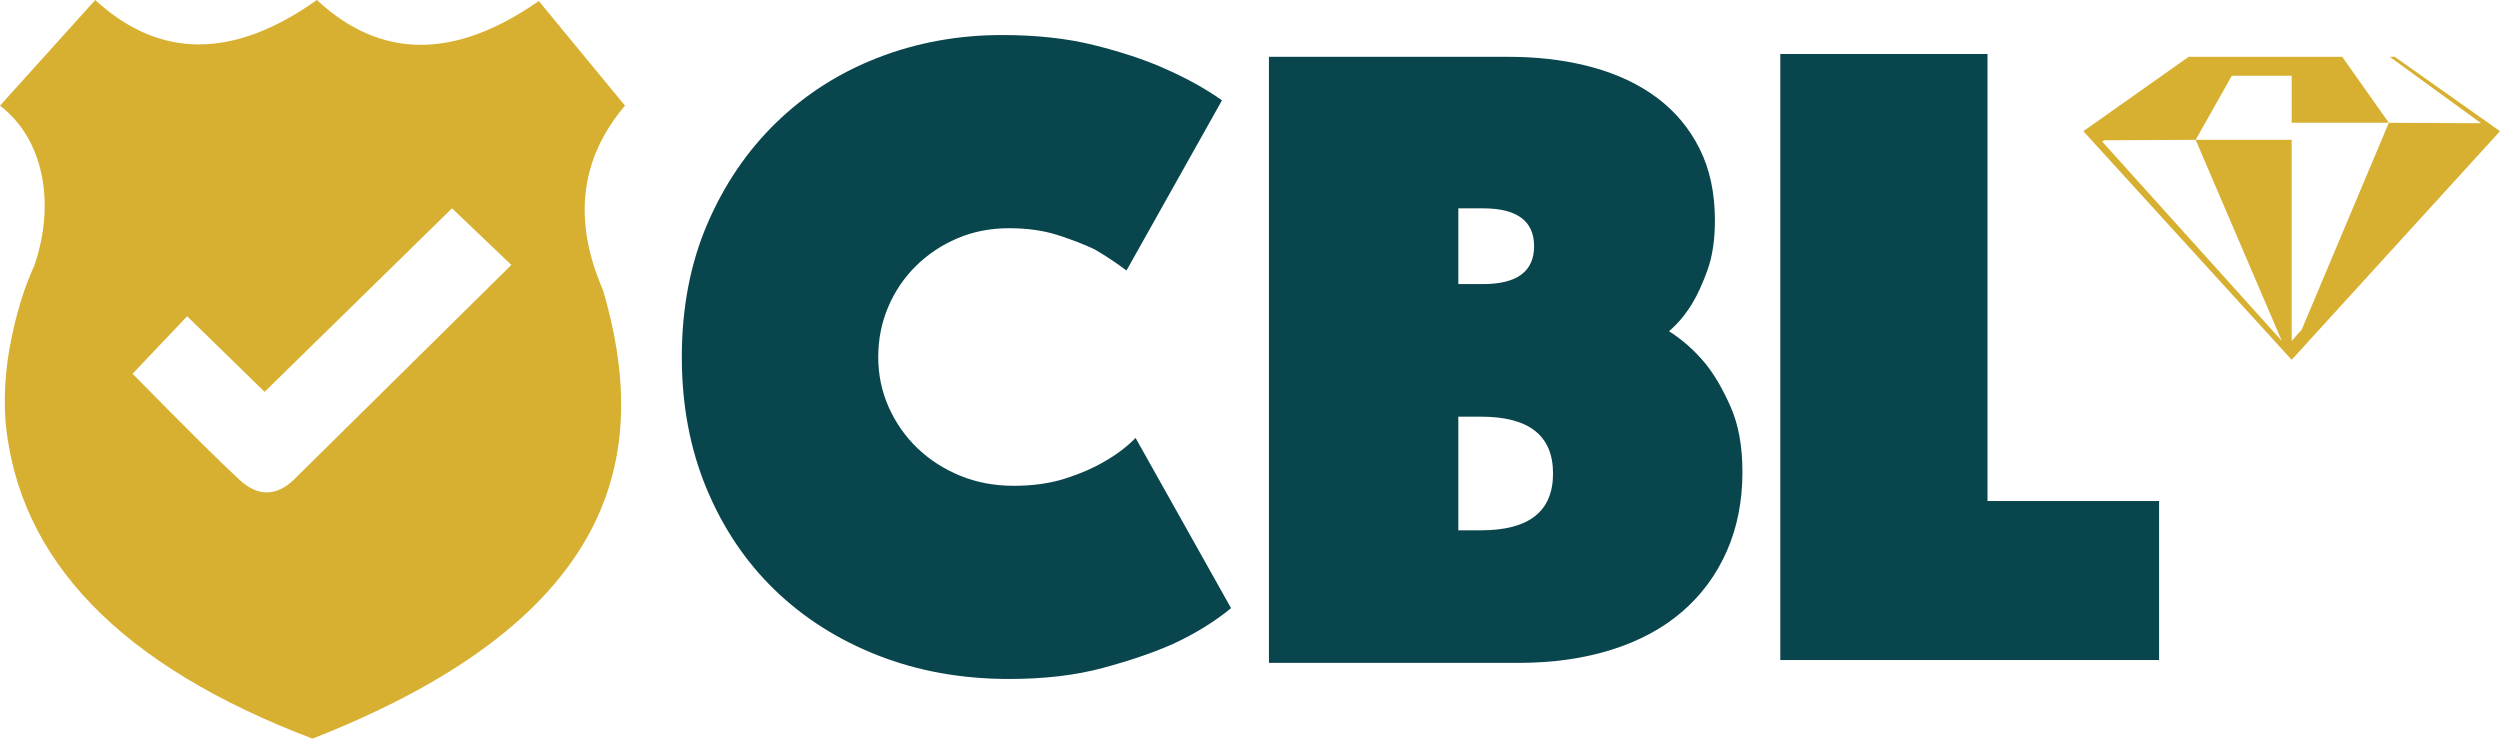
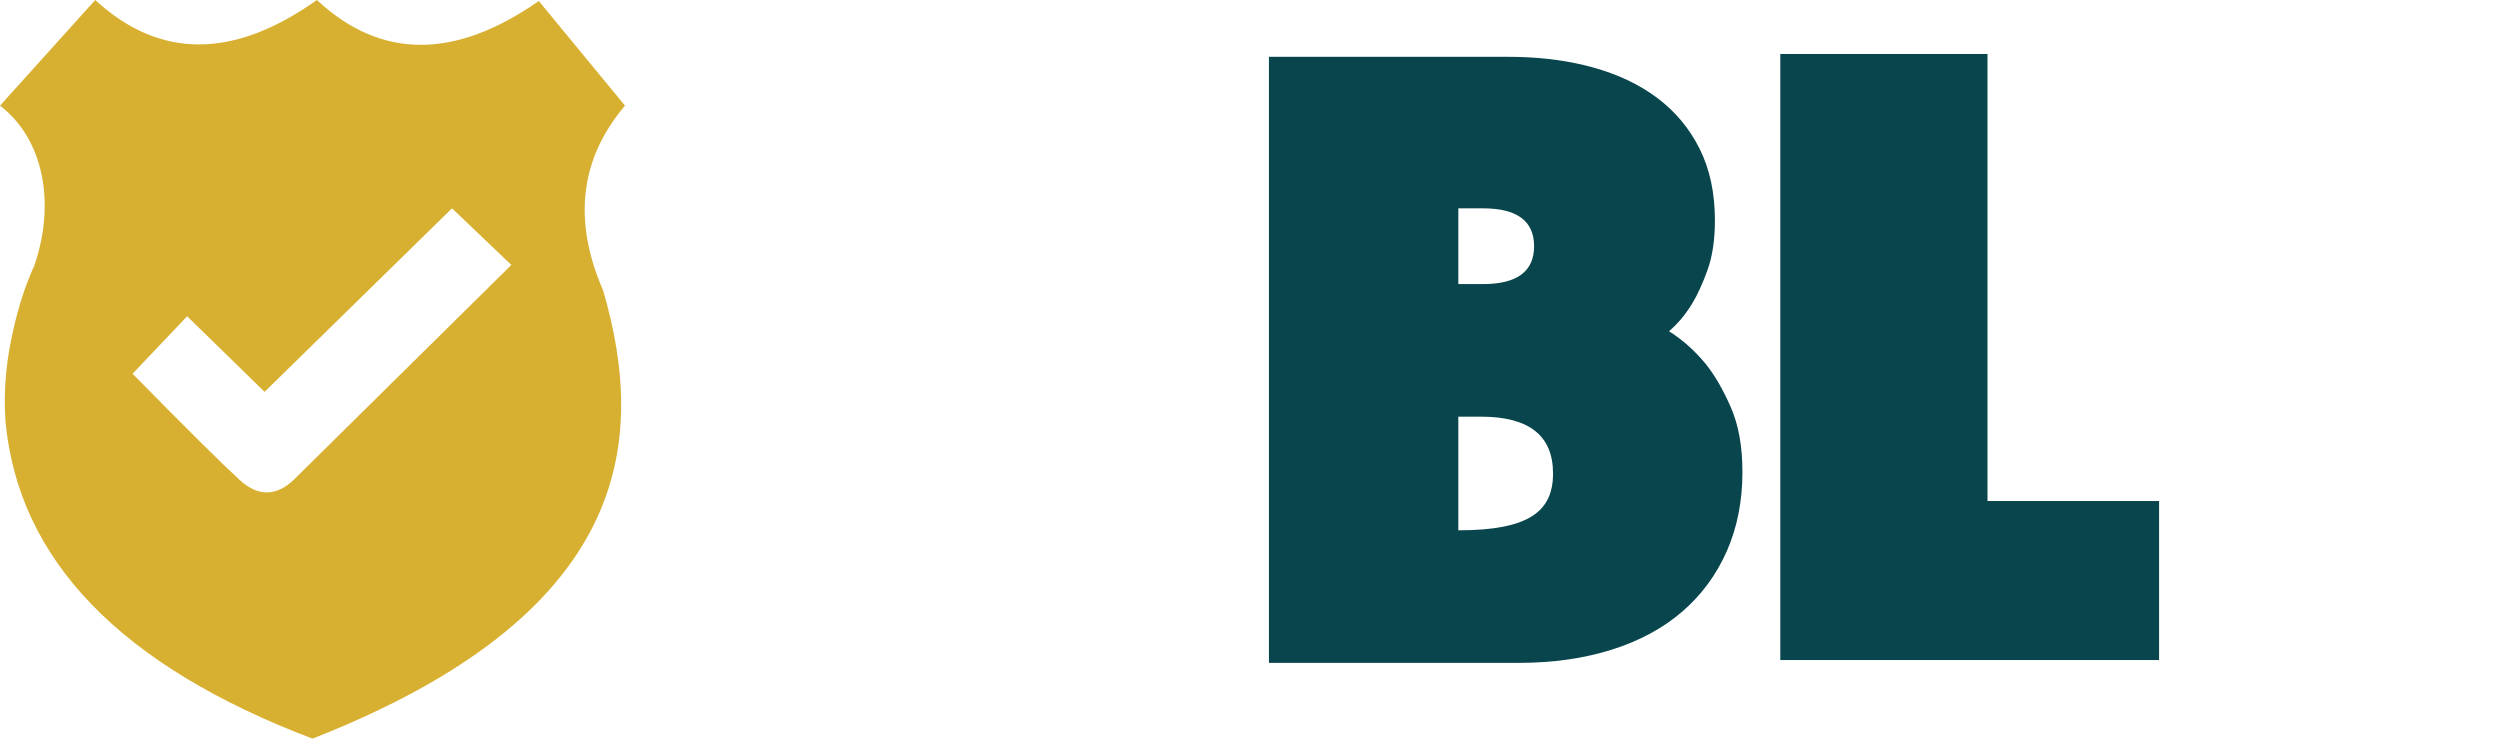
<svg xmlns="http://www.w3.org/2000/svg" width="132px" height="39px" viewBox="0 0 132 39" version="1.1">
  <title>cbllogo</title>
  <g id="BetWiinerAffiliates" stroke="none" stroke-width="1" fill="none" fill-rule="evenodd">
    <g id="betwinner-testimonials" transform="translate(-767, -1083)" fill-rule="nonzero">
      <g id="Group" transform="translate(735, 1059)">
        <g id="cbllogo" transform="translate(32, 24)">
          <path d="M16.731,0 C20.099,3.137 24.005,3.155 28.449,0.052 L33,5.578 C30.62,8.384 30.236,11.64 31.848,15.344 C34.216,23.479 33.194,32.449 16.5,39 C6.369,35.154 0.965,29.567 0.289,22.239 C0.166,20.456 0.37,18.888 0.691,17.462 C0.968,16.23 1.317,15.106 1.815,14.014 C2.948,10.722 2.3,7.332 -4e-05,5.578 L5.028,0 C8.425,3.127 12.326,3.127 16.731,0 L16.731,0 Z M23.866,11 L13.971,20.689 L9.881,16.699 L7,19.733 C9.797,22.581 11.68,24.448 12.647,25.335 C13.614,26.222 14.567,26.222 15.507,25.335 L27,13.988 L23.866,11 Z" id="Combined-Shape" fill="#D8B031" />
-           <path d="M53.285,35.85 C55.141,35.85 56.79,35.656 58.23,35.267 C59.671,34.879 60.903,34.458 61.927,34.004 C63.111,33.454 64.136,32.822 65,32.11 L59.959,23.124 C59.478,23.61 58.918,24.031 58.278,24.387 C57.734,24.711 57.062,25.002 56.262,25.261 C55.461,25.52 54.549,25.65 53.525,25.65 C52.501,25.65 51.556,25.472 50.692,25.116 C49.828,24.76 49.076,24.274 48.435,23.659 C47.795,23.043 47.291,22.323 46.923,21.497 C46.555,20.671 46.371,19.789 46.371,18.85 C46.371,17.911 46.547,17.029 46.899,16.203 C47.251,15.377 47.739,14.657 48.363,14.041 C48.988,13.426 49.716,12.94 50.548,12.584 C51.38,12.228 52.292,12.05 53.285,12.05 C54.245,12.05 55.101,12.171 55.853,12.414 C56.606,12.657 57.254,12.908 57.798,13.167 C58.406,13.523 58.966,13.896 59.478,14.284 L64.52,5.299 C63.656,4.683 62.631,4.117 61.447,3.599 C60.423,3.145 59.198,2.74 57.774,2.384 C56.35,2.028 54.725,1.85 52.901,1.85 C50.596,1.85 48.419,2.247 46.371,3.04 C44.322,3.833 42.53,4.975 40.993,6.464 C39.457,7.954 38.241,9.743 37.344,11.831 C36.448,13.92 36,16.26 36,18.85 C36,21.376 36.432,23.683 37.296,25.771 C38.161,27.86 39.361,29.649 40.897,31.139 C42.434,32.628 44.258,33.786 46.371,34.611 C48.483,35.437 50.788,35.85 53.285,35.85 L53.285,35.85 Z" id="Path" fill="#08454C" />
-           <path d="M79.645,3 L80.179,3.007 C81.587,3.043 82.887,3.225 84.078,3.552 C85.419,3.92 86.566,4.463 87.518,5.183 C88.471,5.902 89.214,6.798 89.747,7.87 C90.28,8.941 90.547,10.196 90.547,11.636 C90.547,12.659 90.417,13.531 90.159,14.25 C89.901,14.97 89.626,15.57 89.335,16.049 C88.98,16.625 88.576,17.105 88.124,17.489 C88.835,17.937 89.481,18.512 90.062,19.216 C90.547,19.824 90.991,20.591 91.394,21.519 C91.798,22.446 92,23.582 92,24.925 C92,26.46 91.725,27.852 91.176,29.099 C90.627,30.346 89.844,31.41 88.827,32.289 C87.809,33.169 86.566,33.841 85.096,34.304 C83.626,34.768 81.987,35 80.178,35 L67,35 L67,3 L79.645,3 L79.645,3 Z M78.2,22 L77,22 L77,28 L78.2,28 C80.733,28 82,27 82,25 C82,23 80.733,22 78.2,22 Z M78.297,11 L77,11 L77,15 L78.297,15 C80.099,15 81,14.333 81,13 C81,11.667 80.099,11 78.297,11 Z" id="Combined-Shape" fill="#08454C" />
-           <path d="M126.44,3 L115.56,3 L110,6.928 L121,19 L121,18.998 L121,18.997 L132,6.926 L126.44,2.999 L126.44,3 Z M121,7.383 L115.93,7.383 L120.48,18 L111,7.48 L111.1,7.407 L115.93,7.384 L117.84,4 L121,4 L121,7.384 L121,7.383 Z M121.53,17.404 L121,18 L121,6.482 L126.13,6.482 L123.67,3 L126.18,3 L131,6.506 L126.13,6.483 L121.53,17.405 L121.53,17.404 Z" id="Shape-Copy" fill="#D8B031" />
+           <path d="M79.645,3 L80.179,3.007 C81.587,3.043 82.887,3.225 84.078,3.552 C85.419,3.92 86.566,4.463 87.518,5.183 C88.471,5.902 89.214,6.798 89.747,7.87 C90.28,8.941 90.547,10.196 90.547,11.636 C90.547,12.659 90.417,13.531 90.159,14.25 C89.901,14.97 89.626,15.57 89.335,16.049 C88.98,16.625 88.576,17.105 88.124,17.489 C88.835,17.937 89.481,18.512 90.062,19.216 C90.547,19.824 90.991,20.591 91.394,21.519 C91.798,22.446 92,23.582 92,24.925 C92,26.46 91.725,27.852 91.176,29.099 C90.627,30.346 89.844,31.41 88.827,32.289 C87.809,33.169 86.566,33.841 85.096,34.304 C83.626,34.768 81.987,35 80.178,35 L67,35 L67,3 L79.645,3 L79.645,3 Z M78.2,22 L77,22 L77,28 C80.733,28 82,27 82,25 C82,23 80.733,22 78.2,22 Z M78.297,11 L77,11 L77,15 L78.297,15 C80.099,15 81,14.333 81,13 C81,11.667 80.099,11 78.297,11 Z" id="Combined-Shape" fill="#08454C" />
          <polygon id="Path" fill="#08454C" points="114 34.85 114 26.454 104.94 26.454 104.94 2.85 94 2.85 94 34.85" />
        </g>
      </g>
    </g>
  </g>
</svg>